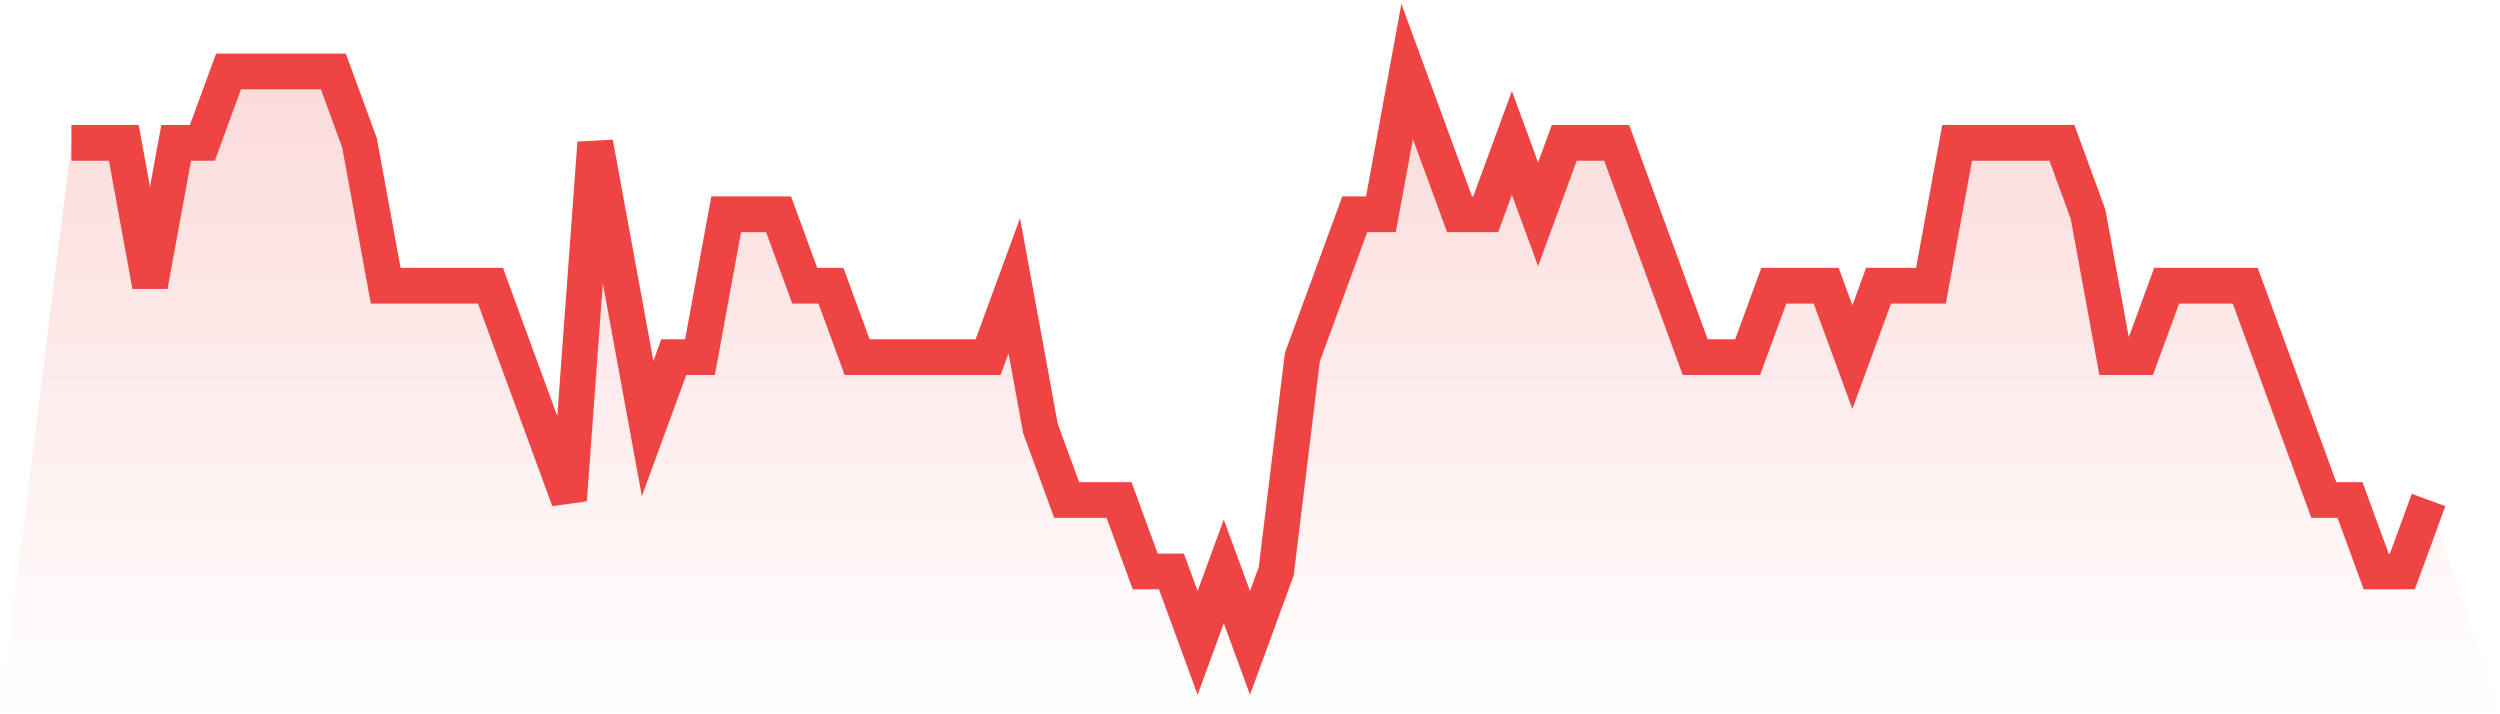
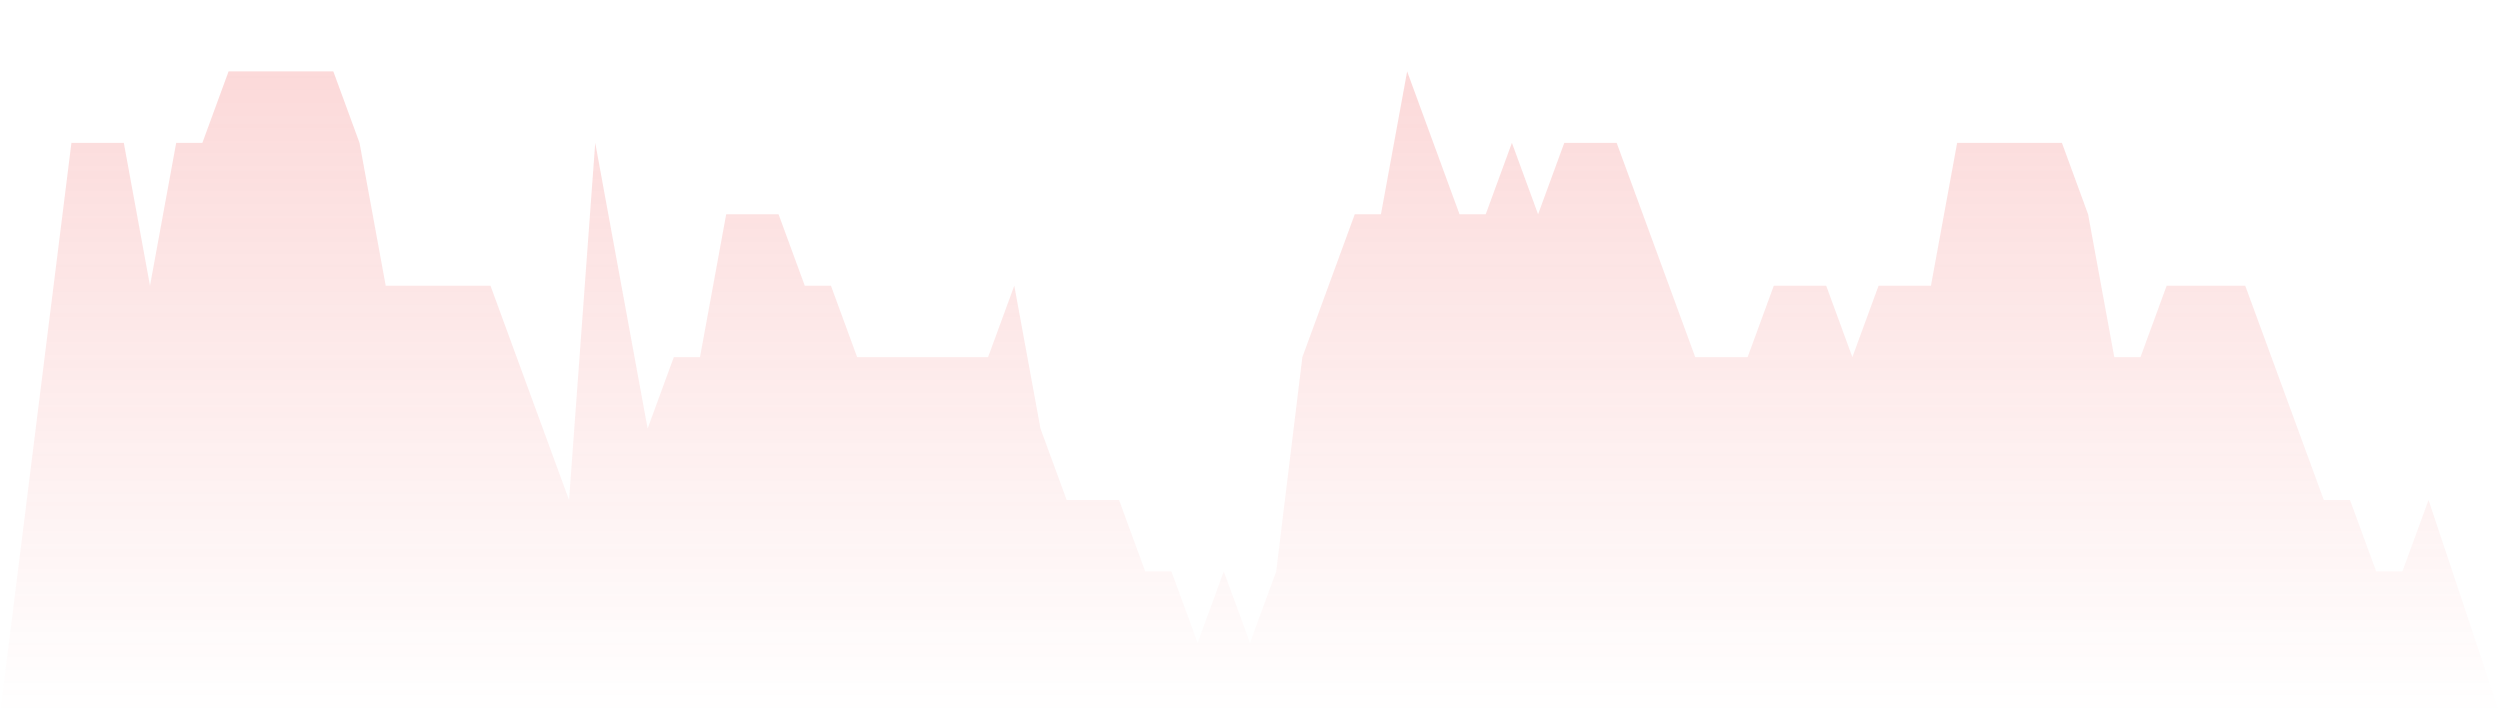
<svg xmlns="http://www.w3.org/2000/svg" viewBox="0 0 140 40">
  <defs>
    <linearGradient id="gradient" x1="0" x2="0" y1="0" y2="1">
      <stop offset="0%" stop-color="#ef4444" stop-opacity="0.2" />
      <stop offset="100%" stop-color="#ef4444" stop-opacity="0" />
    </linearGradient>
  </defs>
  <path d="M4,8 L4,8 L5.467,8 L6.933,8 L8.4,16 L9.867,8 L11.333,8 L12.8,4 L14.267,4 L15.733,4 L17.2,4 L18.667,4 L20.133,8 L21.6,16 L23.067,16 L24.533,16 L26,16 L27.467,16 L28.933,20 L30.4,24 L31.867,28 L33.333,8 L34.8,16 L36.267,24 L37.733,20 L39.2,20 L40.667,12 L42.133,12 L43.6,12 L45.067,16 L46.533,16 L48,20 L49.467,20 L50.933,20 L52.4,20 L53.867,20 L55.333,20 L56.8,16 L58.267,24 L59.733,28 L61.2,28 L62.667,28 L64.133,32 L65.6,32 L67.067,36 L68.533,32 L70,36 L71.467,32 L72.933,20 L74.4,16 L75.867,12 L77.333,12 L78.8,4 L80.267,8 L81.733,12 L83.2,12 L84.667,8 L86.133,12 L87.6,8 L89.067,8 L90.533,8 L92,12 L93.467,16 L94.933,20 L96.4,20 L97.867,20 L99.333,16 L100.8,16 L102.267,16 L103.733,20 L105.2,16 L106.667,16 L108.133,16 L109.6,8 L111.067,8 L112.533,8 L114,8 L115.467,8 L116.933,12 L118.4,20 L119.867,20 L121.333,16 L122.8,16 L124.267,16 L125.733,16 L127.2,20 L128.667,24 L130.133,28 L131.6,28 L133.067,32 L134.533,32 L136,28 L140,40 L0,40 z" fill="url(#gradient)" />
-   <path d="M4,8 L4,8 L5.467,8 L6.933,8 L8.4,16 L9.867,8 L11.333,8 L12.8,4 L14.267,4 L15.733,4 L17.2,4 L18.667,4 L20.133,8 L21.6,16 L23.067,16 L24.533,16 L26,16 L27.467,16 L28.933,20 L30.4,24 L31.867,28 L33.333,8 L34.8,16 L36.267,24 L37.733,20 L39.2,20 L40.667,12 L42.133,12 L43.6,12 L45.067,16 L46.533,16 L48,20 L49.467,20 L50.933,20 L52.4,20 L53.867,20 L55.333,20 L56.8,16 L58.267,24 L59.733,28 L61.2,28 L62.667,28 L64.133,32 L65.6,32 L67.067,36 L68.533,32 L70,36 L71.467,32 L72.933,20 L74.4,16 L75.867,12 L77.333,12 L78.8,4 L80.267,8 L81.733,12 L83.2,12 L84.667,8 L86.133,12 L87.6,8 L89.067,8 L90.533,8 L92,12 L93.467,16 L94.933,20 L96.4,20 L97.867,20 L99.333,16 L100.8,16 L102.267,16 L103.733,20 L105.2,16 L106.667,16 L108.133,16 L109.6,8 L111.067,8 L112.533,8 L114,8 L115.467,8 L116.933,12 L118.4,20 L119.867,20 L121.333,16 L122.8,16 L124.267,16 L125.733,16 L127.2,20 L128.667,24 L130.133,28 L131.6,28 L133.067,32 L134.533,32 L136,28" fill="none" stroke="#ef4444" stroke-width="2" />
</svg>